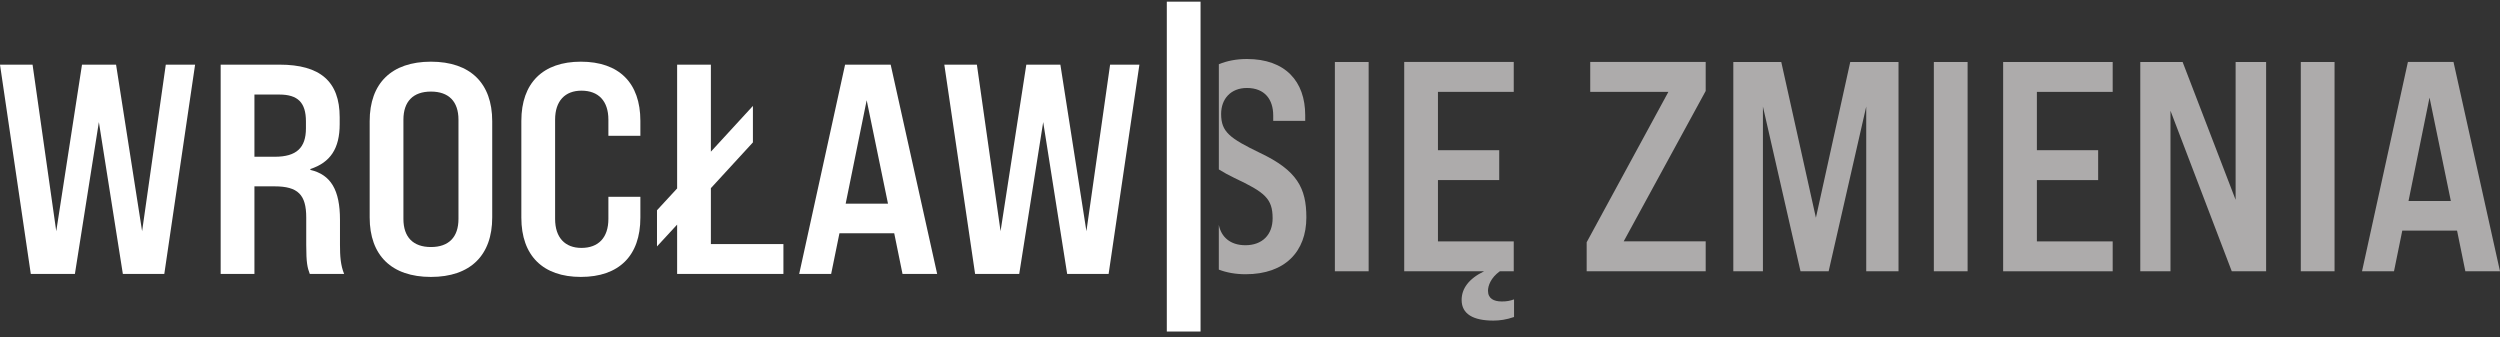
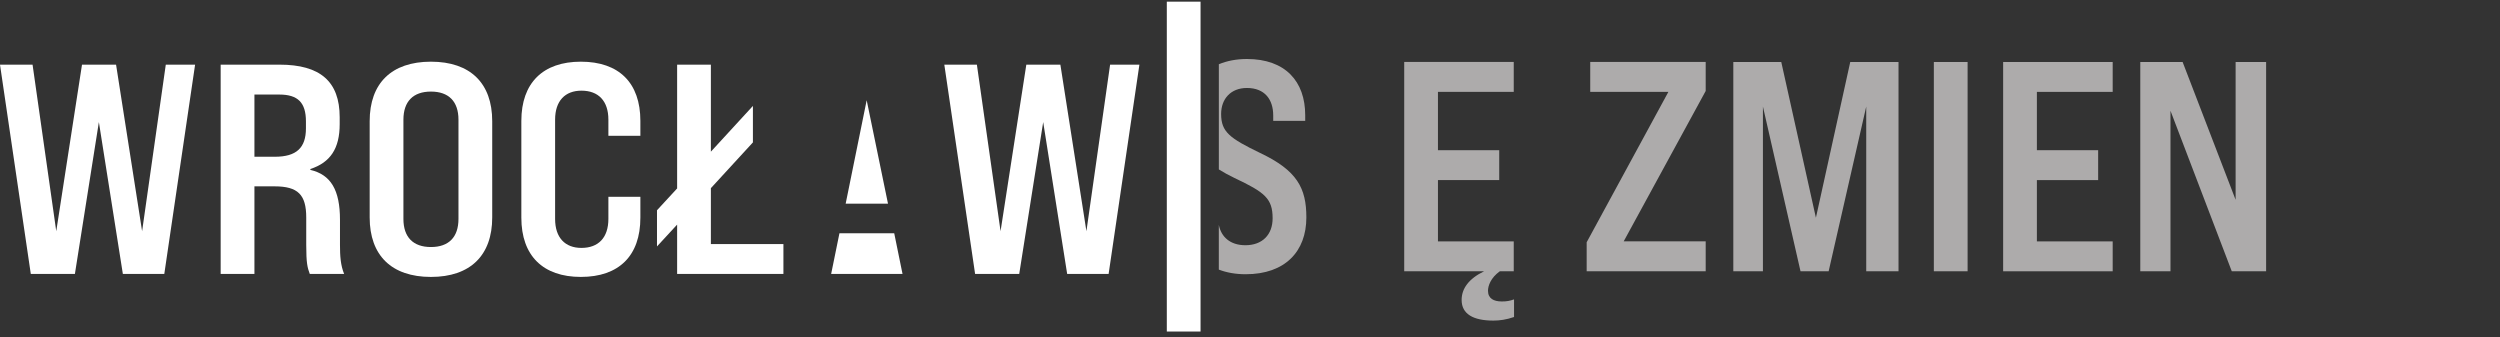
<svg xmlns="http://www.w3.org/2000/svg" width="267" height="36" viewBox="0 0 267 36" fill="none">
  <rect x="0" y="0" width="267" height="36" fill="#333333" stroke="none" />
  <g clip-path="url(#clip0_2002_541)">
    <path d="M0 6.905H3.478L6.008 24.692L8.758 6.905H12.396L15.177 24.692L17.706 6.905H20.836L17.547 29.257H13.121L10.56 13.037L7.999 29.257H3.289L0 6.905Z" fill="white" />
    <path d="M23.567 6.905H29.859C34.19 6.905 36.278 8.694 36.278 12.524V13.259C36.278 15.846 35.296 17.346 33.148 18.05V18.145C35.33 18.656 36.31 20.284 36.31 23.477V26.16C36.31 27.342 36.374 28.331 36.753 29.257H33.085C32.834 28.585 32.706 28.107 32.706 26.16V23.223C32.706 20.795 31.822 19.902 29.323 19.902H27.173V29.257H23.567V6.905ZM29.355 16.741C31.663 16.741 32.674 15.783 32.674 13.707V12.972C32.674 10.961 31.822 10.098 29.829 10.098H27.173V16.741H29.355Z" fill="white" />
    <path d="M39.481 23.223V12.941C39.481 8.885 41.821 6.588 46.025 6.588C50.231 6.588 52.569 8.885 52.569 12.941V23.223C52.569 27.277 50.229 29.576 46.025 29.576C41.819 29.576 39.481 27.277 39.481 23.223ZM48.965 23.382V12.783C48.965 10.833 47.923 9.781 46.025 9.781C44.127 9.781 43.085 10.833 43.085 12.783V23.382C43.085 25.331 44.127 26.383 46.025 26.383C47.923 26.383 48.965 25.331 48.965 23.382Z" fill="white" />
    <path d="M55.68 23.253V12.909C55.68 8.855 57.987 6.588 62.036 6.588C66.115 6.588 68.392 8.855 68.392 12.909V14.505H64.976V12.781C64.976 10.768 63.902 9.683 62.098 9.683C60.359 9.683 59.285 10.768 59.285 12.781V23.38C59.285 25.392 60.359 26.477 62.098 26.477C63.9 26.477 64.976 25.392 64.976 23.38V21.017H68.392V23.252C68.392 27.307 66.115 29.575 62.036 29.575C57.989 29.575 55.68 27.307 55.68 23.252V23.253Z" fill="white" />
    <path d="M83.669 26.064V29.257H72.317V23.988L70.167 26.318V22.456L72.317 20.125V6.905H75.922V16.198L80.411 11.313V15.209L75.922 20.095V26.066H83.667L83.669 26.064Z" fill="white" />
-     <path d="M95.502 24.916H89.652L88.767 29.257H85.353L90.255 6.905H95.124L100.089 29.257H96.389L95.504 24.916H95.502ZM94.838 21.753L92.562 10.705L90.317 21.753H94.838Z" fill="white" />
+     <path d="M95.502 24.916H89.652L88.767 29.257H85.353H95.124L100.089 29.257H96.389L95.504 24.916H95.502ZM94.838 21.753L92.562 10.705L90.317 21.753H94.838Z" fill="white" />
    <path d="M100.853 6.905H104.331L106.86 24.692L109.611 6.905H113.248L116.03 24.692L118.559 6.905H121.688L118.4 29.257H113.974L111.413 13.037L108.853 29.257H104.141L100.853 6.905Z" fill="white" />
    <path d="M128.219 0.181H124.615V35.41H128.219V0.181Z" fill="white" />
-     <path opacity="0.7" d="M245.725 6.62H249.33V28.972H245.725V6.62Z" fill="#E2DFDF" />
-     <path opacity="0.7" d="M262.414 24.629H256.564L255.679 28.97H252.264L257.165 6.618H262.034L266.999 28.97H263.299L262.414 24.629ZM261.75 21.468L259.474 10.42L257.229 21.468H261.75Z" fill="#E2DFDF" />
-     <path opacity="0.7" d="M142.565 6.62H146.171V28.972H142.565V6.62Z" fill="#E2DFDF" />
    <path opacity="0.7" d="M161.699 31.972V33.856C160.876 34.143 160.151 34.239 159.486 34.239C157.336 34.239 156.102 33.535 156.102 32.035C156.102 30.822 156.86 29.768 158.506 28.97H149.97V6.618H161.668V9.811H153.573V16.039H160.117V19.232H153.573V25.779H161.668V28.972H160.181C159.202 29.674 158.918 30.537 158.918 31.048C158.918 31.878 159.518 32.197 160.403 32.197C160.909 32.197 161.257 32.134 161.699 31.974V31.972Z" fill="#E2DFDF" />
    <path opacity="0.7" d="M169.456 25.873L178.184 9.811H169.837V6.618H182.168V9.716L173.41 25.777H182.168V28.97H169.456V25.873Z" fill="#E2DFDF" />
    <path opacity="0.7" d="M185.116 6.62H190.239L193.939 23.255L197.607 6.62H202.762V28.972H199.314V11.378L195.299 28.972H192.295L188.28 11.378V28.972H185.118V6.62H185.116Z" fill="#E2DFDF" />
    <path opacity="0.7" d="M206.534 6.62H210.139V28.972H206.534V6.62Z" fill="#E2DFDF" />
    <path opacity="0.7" d="M213.936 6.62H225.634V9.813H217.539V16.041H224.083V19.234H217.539V25.781H225.634V28.974H213.936V6.622V6.62Z" fill="#E2DFDF" />
    <path opacity="0.7" d="M228.583 6.62H233.103L238.764 21.34V6.62H242.021V28.972H238.353L231.807 11.826V28.972H228.583V6.62Z" fill="#E2DFDF" />
    <path opacity="0.7" d="M134.56 16.326C131.333 14.763 130.416 14.091 130.416 12.174C130.416 10.546 131.46 9.396 133.167 9.396C135.065 9.396 135.98 10.611 135.98 12.335V12.909H139.396V12.302C139.396 8.694 137.278 6.301 133.167 6.301C132.013 6.301 131.024 6.509 130.172 6.861V18.094C130.666 18.4 131.202 18.704 131.837 19.006C135.094 20.541 135.916 21.21 135.916 23.317C135.916 25.073 134.81 26.19 133.006 26.19C131.39 26.19 130.422 25.306 130.17 24.017V28.794C130.988 29.108 131.939 29.288 133.038 29.288C137.244 29.288 139.519 26.86 139.519 23.221C139.519 20.093 138.54 18.206 134.556 16.324L134.56 16.326Z" fill="#E2DFDF" />
  </g>
  <defs>
    <clipPath id="clip0_2002_541">
      <rect width="267" height="35.229" fill="white" transform="translate(0 0.181)" />
    </clipPath>
  </defs>
</svg>